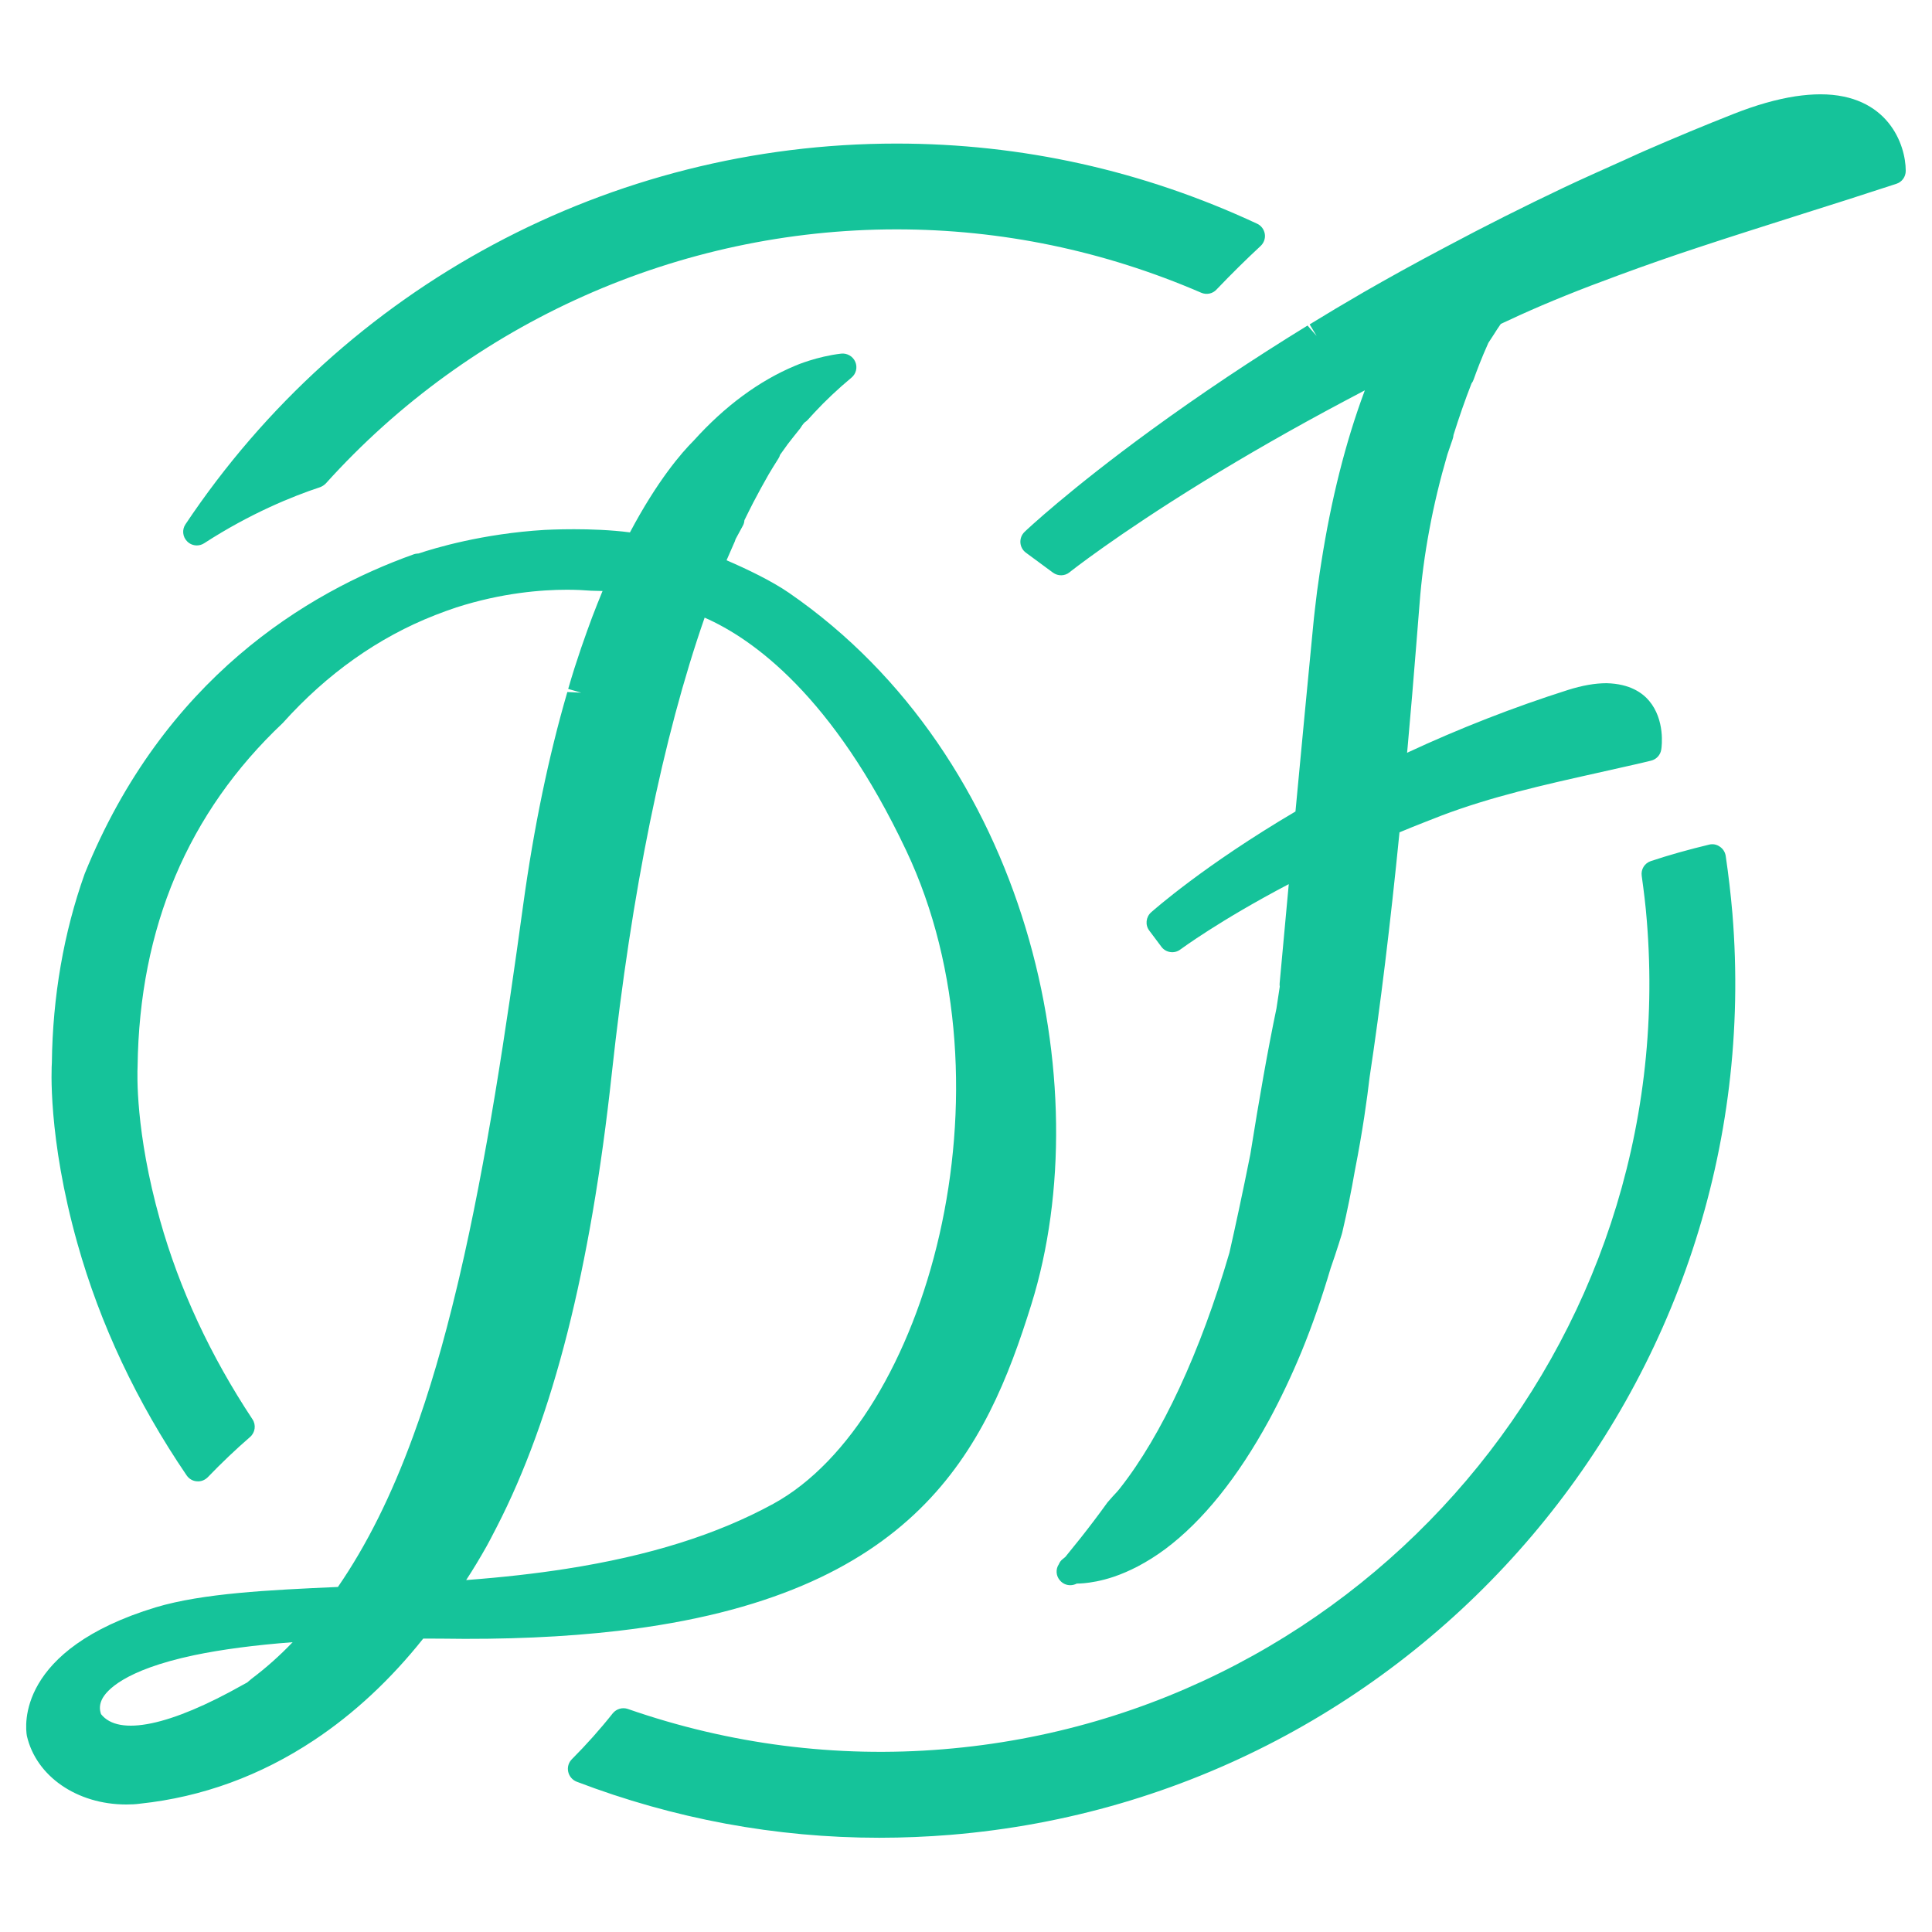
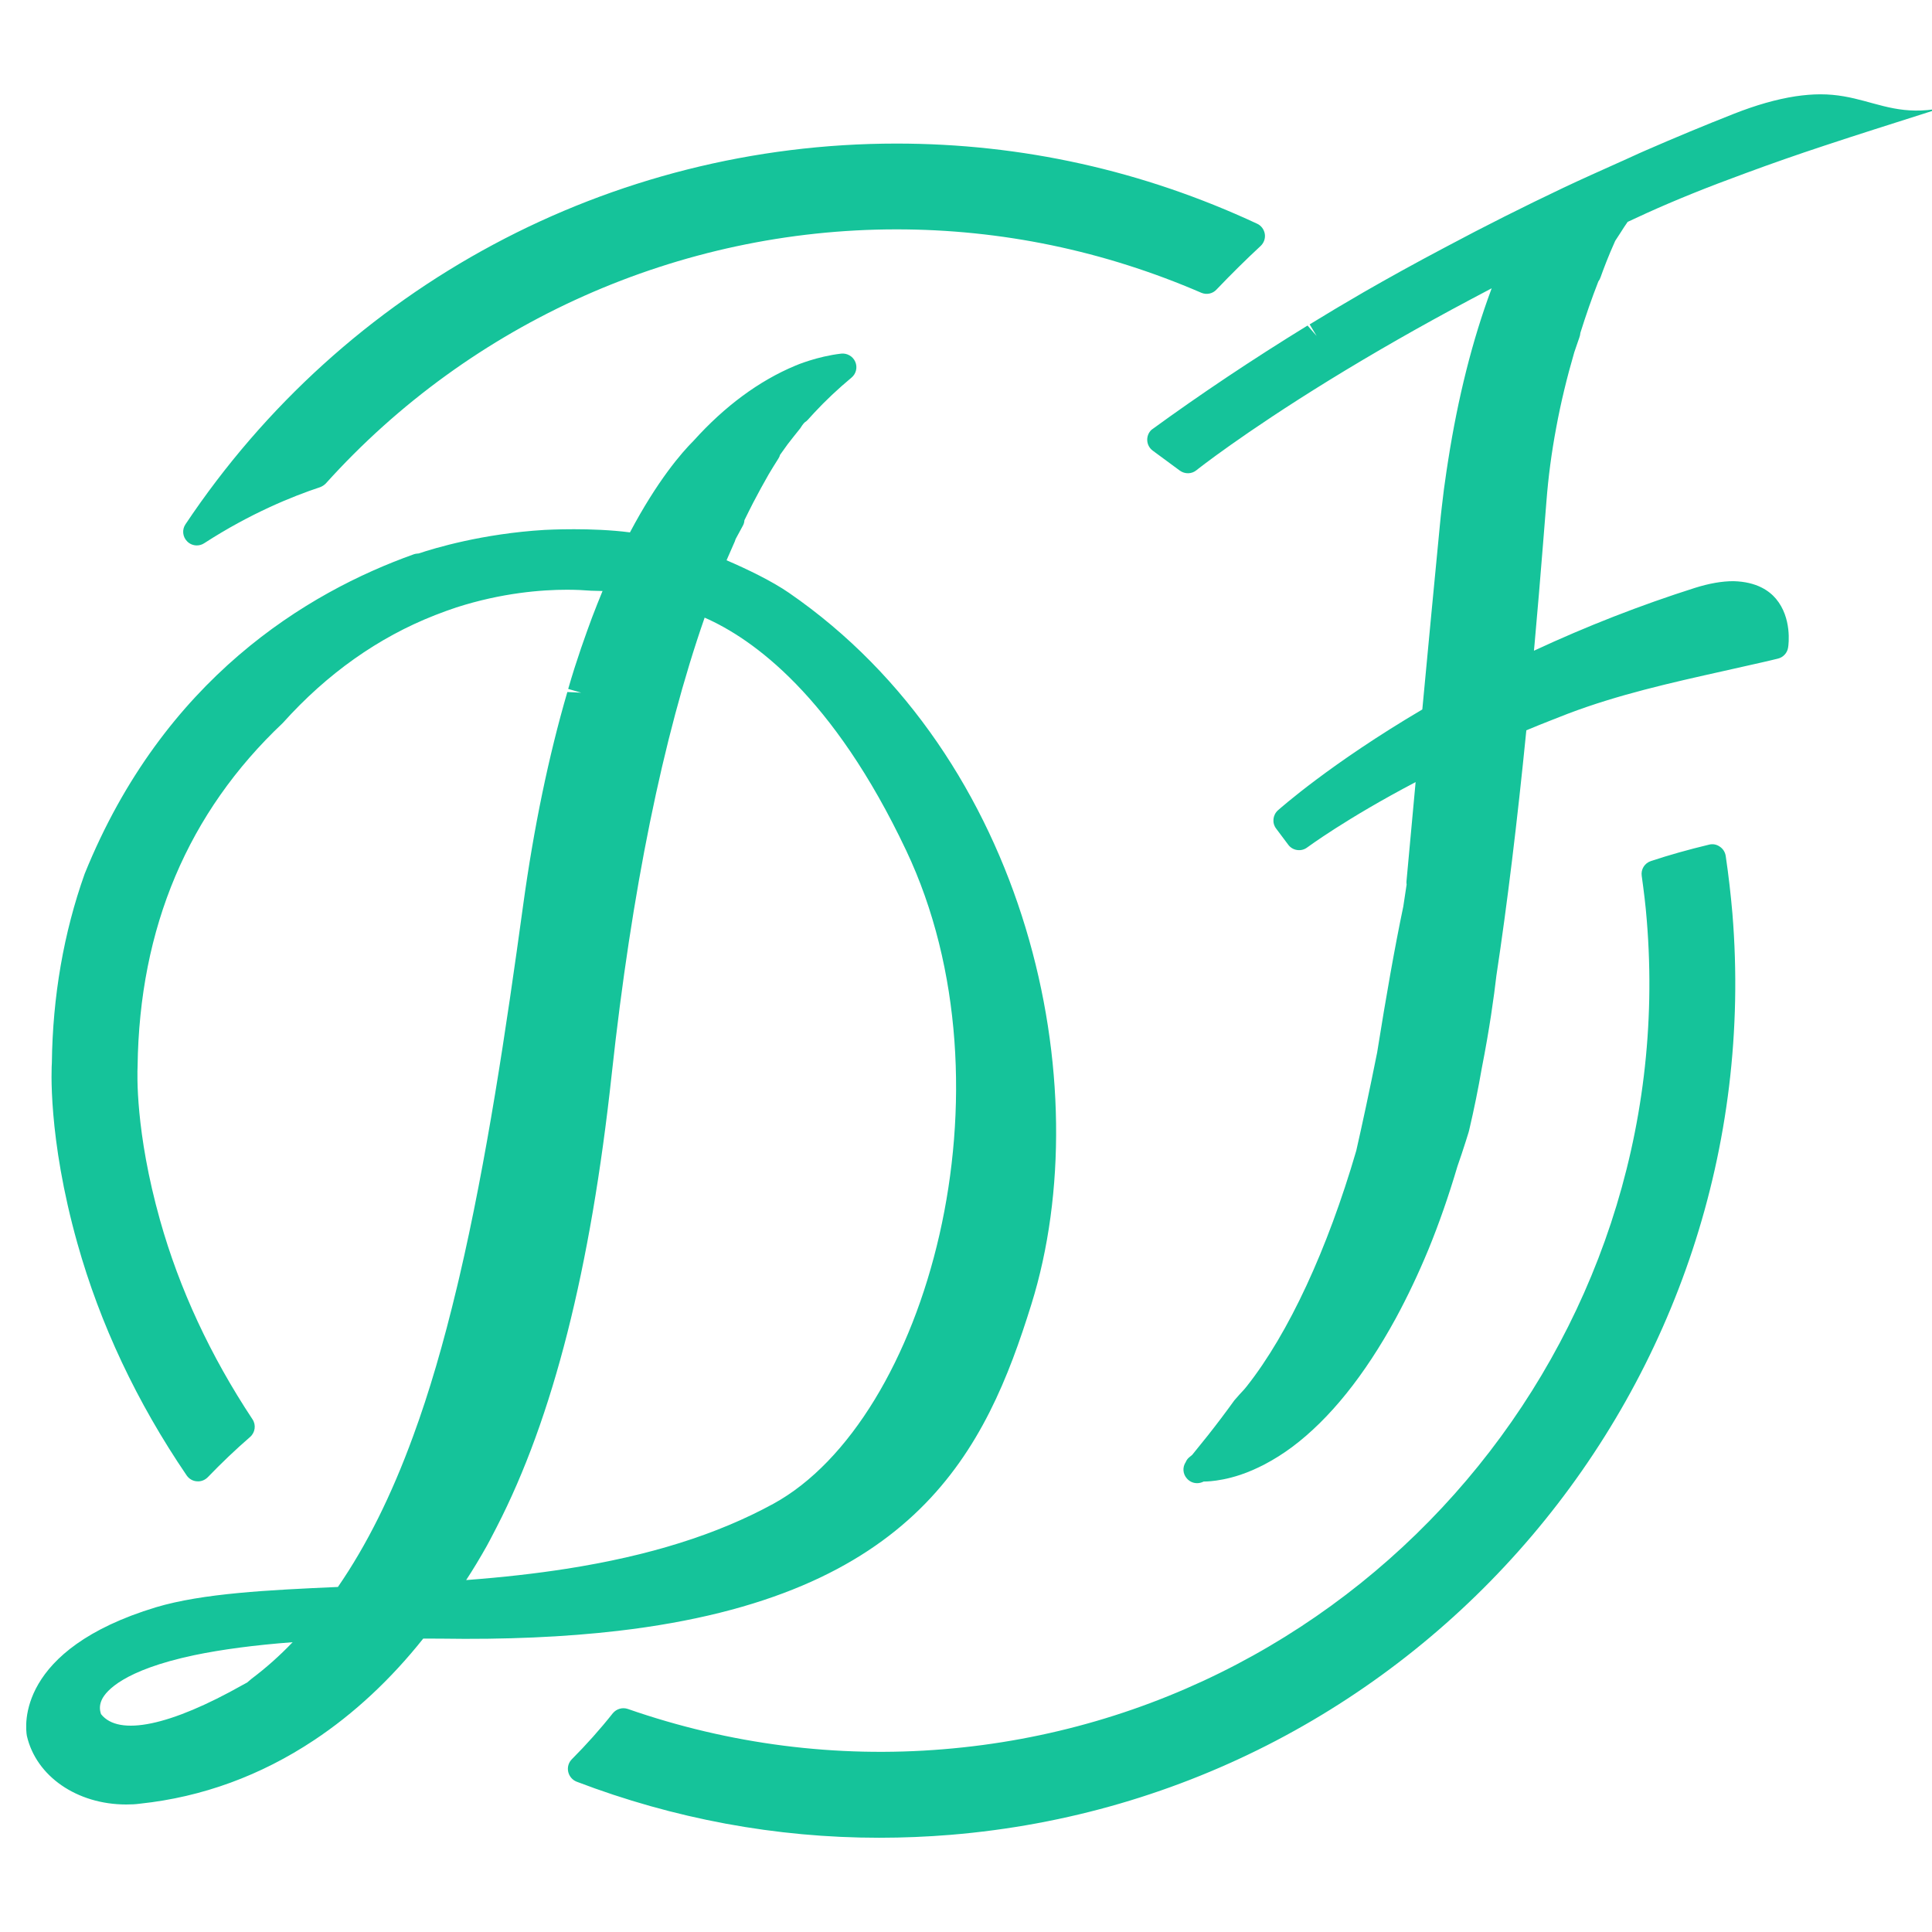
<svg xmlns="http://www.w3.org/2000/svg" version="1.1" id="Calque_1" x="0px" y="0px" width="32px" height="32px" viewBox="0 0 32 32" enable-background="new 0 0 32 32" xml:space="preserve">
  <g>
-     <path fill="#15C39A" d="M3.26,9.034c0.042,0,0.085-0.012,0.123-0.037C4.144,8.504,4.846,8.22,5.3,8.07   c0.037-0.014,0.07-0.035,0.097-0.063c2.408-2.674,5.853-4.208,9.452-4.208c1.738,0,3.438,0.354,5.048,1.05   c0.086,0.037,0.188,0.017,0.252-0.053c0.256-0.268,0.496-0.504,0.731-0.722c0.054-0.051,0.081-0.125,0.069-0.2   c-0.012-0.073-0.059-0.138-0.128-0.169c-1.89-0.881-3.899-1.327-5.973-1.327c-4.737,0-9.139,2.357-11.776,6.306   C3.012,8.772,3.024,8.892,3.1,8.967C3.144,9.012,3.202,9.034,3.26,9.034 M28.583,14.176c-0.01-0.063-0.045-0.118-0.098-0.153   c-0.052-0.037-0.116-0.049-0.178-0.033c-0.341,0.082-0.666,0.173-0.963,0.272c-0.104,0.034-0.168,0.137-0.152,0.245   c0.034,0.245,0.065,0.49,0.084,0.737c0.574,6.998-4.654,13.157-11.652,13.729c-1.766,0.146-3.541-0.081-5.224-0.667   c-0.089-0.031-0.189-0.003-0.25,0.071c-0.21,0.265-0.439,0.521-0.679,0.762c-0.054,0.055-0.076,0.131-0.06,0.206   C9.427,29.42,9.48,29.482,9.55,29.51c1.614,0.616,3.301,0.929,5.013,0.929c0.4,0,0.796-0.017,1.176-0.048   c7.78-0.638,13.592-7.484,12.955-15.263C28.667,14.815,28.63,14.494,28.583,14.176 M17.083,21.603   c1.136-3.649-0.055-9.054-4.014-11.783c-0.281-0.194-0.688-0.391-1.035-0.54c0.046-0.107,0.091-0.211,0.137-0.313   c0.005-0.012,0.009-0.024,0.013-0.038l0.118-0.218c0.018-0.03,0.026-0.063,0.028-0.095c0.049-0.101,0.097-0.195,0.144-0.288   c0.087-0.167,0.173-0.324,0.258-0.472c0.05-0.086,0.099-0.162,0.162-0.263c0.012-0.02,0.021-0.038,0.026-0.059l0.124-0.173   c0.061-0.08,0.125-0.16,0.211-0.267c0.048-0.079,0.075-0.099,0.075-0.099c0.019-0.012,0.036-0.026,0.051-0.043l0.104-0.114   c0.187-0.202,0.395-0.397,0.618-0.583c0.077-0.063,0.103-0.171,0.063-0.262c-0.039-0.092-0.136-0.146-0.232-0.136   c-0.405,0.047-0.749,0.194-0.762,0.2c-0.603,0.252-1.17,0.673-1.681,1.24c-0.204,0.203-0.604,0.666-1.057,1.521   C9.798,8.735,9.07,8.775,9.02,8.777C7.991,8.839,7.193,9.08,6.935,9.167C6.911,9.169,6.88,9.171,6.853,9.181   c-1.765,0.63-4.143,2.059-5.451,5.293c-0.347,0.975-0.53,2.032-0.543,3.13c-0.004,0.05-0.074,1.222,0.423,2.99   c0.375,1.337,0.984,2.631,1.81,3.844c0.039,0.056,0.1,0.093,0.168,0.097c0.069,0.007,0.134-0.02,0.182-0.068   c0.225-0.234,0.46-0.458,0.699-0.665c0.085-0.073,0.104-0.2,0.041-0.294c-0.697-1.053-1.212-2.161-1.531-3.297   c-0.413-1.47-0.377-2.436-0.372-2.55c0.029-2.294,0.834-4.203,2.405-5.686c0.732-0.816,1.583-1.419,2.524-1.787   c0.12-0.047,0.236-0.089,0.35-0.127C8.311,9.819,8.97,9.768,9.39,9.768c0.153,0,0.282,0.007,0.4,0.016   c0.067,0.001,0.131,0.004,0.19,0.005c-0.029,0.071-0.059,0.145-0.089,0.22c-0.058,0.146-0.114,0.293-0.167,0.443   c-0.067,0.186-0.133,0.377-0.199,0.584l-0.012,0.037c-0.035,0.11-0.069,0.224-0.102,0.338l0.216,0.062l-0.23-0.011   c-0.311,1.065-0.556,2.251-0.731,3.523c-0.283,2.064-0.607,4.239-1.058,6.168l-0.036,0.152c-0.226,0.947-0.463,1.758-0.728,2.479   c-0.361,0.988-0.77,1.808-1.247,2.501c-1.152,0.051-2.234,0.104-3.013,0.336c-2.313,0.701-2.166,1.975-2.139,2.13   c0.153,0.669,0.83,1.137,1.646,1.137c0.076,0,0.155-0.003,0.232-0.014c1.026-0.109,1.994-0.464,2.877-1.05   c0.665-0.441,1.273-1.009,1.81-1.684c0.095,0,0.192,0.001,0.29,0.001c1.067,0.017,2.053-0.026,2.938-0.129   C15.181,26.434,16.33,24.022,17.083,21.603 M4.169,27.804c-0.018,0.014-0.035,0.028-0.051,0.043   c-0.009,0.006-0.016,0.014-0.025,0.021c-0.019,0.011-0.041,0.022-0.07,0.038c-1.199,0.677-2.055,0.86-2.35,0.485   c-0.029-0.086-0.023-0.164,0.018-0.248c0.068-0.135,0.351-0.479,1.526-0.728c0.455-0.095,1.001-0.167,1.63-0.215   C4.631,27.426,4.404,27.627,4.169,27.804 M7.721,26.171c0.118-0.18,0.23-0.367,0.341-0.564c0.038-0.067,0.074-0.14,0.112-0.212   l0.054-0.104c0.931-1.81,1.554-4.266,1.905-7.508c0.329-3.024,0.845-5.564,1.538-7.553c0.797,0.35,2.126,1.296,3.337,3.854   c1.864,3.934,0.342,9.431-2.198,10.823c-0.933,0.51-2.055,0.862-3.429,1.077C8.875,26.063,8.338,26.124,7.721,26.171 M30.151,1.562   c-0.129,0-0.268,0.012-0.412,0.033c-0.321,0.05-0.655,0.146-1.021,0.29C28.24,2.073,27.75,2.277,27.261,2.49   c-0.077,0.033-0.149,0.066-0.223,0.1l-0.156,0.071l-0.041,0.018c-0.32,0.144-0.64,0.286-0.946,0.431   c-0.657,0.312-1.299,0.634-1.962,0.988c-0.513,0.271-0.952,0.515-1.345,0.741c-0.313,0.181-0.61,0.358-0.896,0.534l0.116,0.192   l-0.151-0.173c-0.907,0.557-1.777,1.138-2.585,1.727C17.708,8.113,17,8.78,16.971,8.809c-0.049,0.046-0.074,0.111-0.07,0.178   s0.038,0.128,0.091,0.167l0.449,0.331c0.083,0.06,0.195,0.058,0.274-0.006c0.007-0.007,0.767-0.609,2.202-1.493   c0.72-0.443,1.504-0.892,2.33-1.331c0.118-0.063,0.237-0.126,0.359-0.19c-0.002,0.006-0.004,0.011-0.006,0.016   c-0.313,0.842-0.552,1.79-0.716,2.841c-0.018,0.113-0.035,0.227-0.05,0.338l-0.019,0.133c-0.023,0.193-0.048,0.388-0.066,0.583   c-0.085,0.869-0.193,2.014-0.292,3.065c-1.521,0.896-2.355,1.639-2.391,1.67c-0.087,0.078-0.101,0.21-0.03,0.303l0.2,0.267   c0.035,0.048,0.089,0.08,0.148,0.088c0.06,0.009,0.12-0.007,0.167-0.043c0.007-0.004,0.64-0.476,1.795-1.082l-0.151,1.641   c-0.002,0.02-0.001,0.037,0.002,0.056l-0.055,0.363c-0.14,0.668-0.284,1.483-0.433,2.418c-0.129,0.646-0.25,1.205-0.346,1.627   c-0.479,1.642-1.121,3.024-1.811,3.899c-0.036,0.047-0.079,0.092-0.122,0.138l-0.087,0.099c-0.146,0.203-0.293,0.397-0.44,0.583   c-0.094,0.117-0.188,0.232-0.258,0.32l-0.049,0.04c-0.027,0.022-0.046,0.05-0.058,0.08c-0.056,0.083-0.049,0.195,0.02,0.271   c0.045,0.051,0.105,0.077,0.169,0.077c0.036,0,0.073-0.009,0.108-0.027c0.034,0,0.077-0.002,0.12-0.006   c0.105-0.01,0.275-0.034,0.493-0.107c0.133-0.045,0.265-0.103,0.396-0.171c0.158-0.083,0.307-0.177,0.457-0.288   c0.62-0.464,1.198-1.182,1.718-2.134c0.189-0.349,0.371-0.731,0.539-1.137c0.177-0.432,0.335-0.886,0.481-1.379   c0.047-0.134,0.093-0.272,0.138-0.414l0.046-0.147c0.001-0.005,0.009-0.032,0.01-0.037c0.081-0.345,0.151-0.691,0.208-1.021   c0.129-0.654,0.204-1.201,0.243-1.539c0.179-1.18,0.345-2.546,0.496-4.063c0.137-0.057,0.277-0.114,0.421-0.17l0.268-0.105   c0.83-0.315,1.687-0.508,2.593-0.71l0.617-0.139c0.088-0.021,0.177-0.04,0.267-0.063c0.089-0.021,0.157-0.095,0.17-0.186   c0.008-0.049,0.065-0.488-0.201-0.805c-0.107-0.127-0.312-0.282-0.704-0.292c-0.193,0-0.403,0.037-0.641,0.112   c-0.897,0.285-1.792,0.634-2.664,1.04l0.009-0.097c0.053-0.589,0.1-1.152,0.141-1.667l0.057-0.712   c0.03-0.395,0.084-0.805,0.162-1.22c0.075-0.408,0.177-0.829,0.299-1.247c0.021-0.063,0.042-0.123,0.063-0.184l0.02-0.057   c0.01-0.027,0.016-0.055,0.018-0.081c0.09-0.287,0.189-0.573,0.298-0.852c0.016-0.021,0.028-0.043,0.036-0.068   c0.048-0.134,0.127-0.347,0.243-0.604c0.029-0.044,0.059-0.09,0.088-0.135c0.039-0.061,0.076-0.121,0.118-0.179l0.316-0.146   c0.477-0.216,0.996-0.426,1.636-0.66c0.43-0.159,0.865-0.311,1.305-0.456c0.56-0.186,1.126-0.364,1.693-0.545   c0.533-0.168,1.068-0.338,1.603-0.514c0.093-0.03,0.154-0.117,0.154-0.215C31.565,2.392,31.268,1.562,30.151,1.562" />
+     <path fill="#15C39A" d="M3.26,9.034c0.042,0,0.085-0.012,0.123-0.037C4.144,8.504,4.846,8.22,5.3,8.07   c0.037-0.014,0.07-0.035,0.097-0.063c2.408-2.674,5.853-4.208,9.452-4.208c1.738,0,3.438,0.354,5.048,1.05   c0.086,0.037,0.188,0.017,0.252-0.053c0.256-0.268,0.496-0.504,0.731-0.722c0.054-0.051,0.081-0.125,0.069-0.2   c-0.012-0.073-0.059-0.138-0.128-0.169c-1.89-0.881-3.899-1.327-5.973-1.327c-4.737,0-9.139,2.357-11.776,6.306   C3.012,8.772,3.024,8.892,3.1,8.967C3.144,9.012,3.202,9.034,3.26,9.034 M28.583,14.176c-0.01-0.063-0.045-0.118-0.098-0.153   c-0.052-0.037-0.116-0.049-0.178-0.033c-0.341,0.082-0.666,0.173-0.963,0.272c-0.104,0.034-0.168,0.137-0.152,0.245   c0.034,0.245,0.065,0.49,0.084,0.737c0.574,6.998-4.654,13.157-11.652,13.729c-1.766,0.146-3.541-0.081-5.224-0.667   c-0.089-0.031-0.189-0.003-0.25,0.071c-0.21,0.265-0.439,0.521-0.679,0.762c-0.054,0.055-0.076,0.131-0.06,0.206   C9.427,29.42,9.48,29.482,9.55,29.51c1.614,0.616,3.301,0.929,5.013,0.929c0.4,0,0.796-0.017,1.176-0.048   c7.78-0.638,13.592-7.484,12.955-15.263C28.667,14.815,28.63,14.494,28.583,14.176 M17.083,21.603   c1.136-3.649-0.055-9.054-4.014-11.783c-0.281-0.194-0.688-0.391-1.035-0.54c0.046-0.107,0.091-0.211,0.137-0.313   c0.005-0.012,0.009-0.024,0.013-0.038l0.118-0.218c0.018-0.03,0.026-0.063,0.028-0.095c0.049-0.101,0.097-0.195,0.144-0.288   c0.087-0.167,0.173-0.324,0.258-0.472c0.05-0.086,0.099-0.162,0.162-0.263c0.012-0.02,0.021-0.038,0.026-0.059l0.124-0.173   c0.061-0.08,0.125-0.16,0.211-0.267c0.048-0.079,0.075-0.099,0.075-0.099c0.019-0.012,0.036-0.026,0.051-0.043l0.104-0.114   c0.187-0.202,0.395-0.397,0.618-0.583c0.077-0.063,0.103-0.171,0.063-0.262c-0.039-0.092-0.136-0.146-0.232-0.136   c-0.405,0.047-0.749,0.194-0.762,0.2c-0.603,0.252-1.17,0.673-1.681,1.24c-0.204,0.203-0.604,0.666-1.057,1.521   C9.798,8.735,9.07,8.775,9.02,8.777C7.991,8.839,7.193,9.08,6.935,9.167C6.911,9.169,6.88,9.171,6.853,9.181   c-1.765,0.63-4.143,2.059-5.451,5.293c-0.347,0.975-0.53,2.032-0.543,3.13c-0.004,0.05-0.074,1.222,0.423,2.99   c0.375,1.337,0.984,2.631,1.81,3.844c0.039,0.056,0.1,0.093,0.168,0.097c0.069,0.007,0.134-0.02,0.182-0.068   c0.225-0.234,0.46-0.458,0.699-0.665c0.085-0.073,0.104-0.2,0.041-0.294c-0.697-1.053-1.212-2.161-1.531-3.297   c-0.413-1.47-0.377-2.436-0.372-2.55c0.029-2.294,0.834-4.203,2.405-5.686c0.732-0.816,1.583-1.419,2.524-1.787   c0.12-0.047,0.236-0.089,0.35-0.127C8.311,9.819,8.97,9.768,9.39,9.768c0.153,0,0.282,0.007,0.4,0.016   c0.067,0.001,0.131,0.004,0.19,0.005c-0.029,0.071-0.059,0.145-0.089,0.22c-0.058,0.146-0.114,0.293-0.167,0.443   c-0.067,0.186-0.133,0.377-0.199,0.584l-0.012,0.037c-0.035,0.11-0.069,0.224-0.102,0.338l0.216,0.062l-0.23-0.011   c-0.311,1.065-0.556,2.251-0.731,3.523c-0.283,2.064-0.607,4.239-1.058,6.168l-0.036,0.152c-0.226,0.947-0.463,1.758-0.728,2.479   c-0.361,0.988-0.77,1.808-1.247,2.501c-1.152,0.051-2.234,0.104-3.013,0.336c-2.313,0.701-2.166,1.975-2.139,2.13   c0.153,0.669,0.83,1.137,1.646,1.137c0.076,0,0.155-0.003,0.232-0.014c1.026-0.109,1.994-0.464,2.877-1.05   c0.665-0.441,1.273-1.009,1.81-1.684c0.095,0,0.192,0.001,0.29,0.001c1.067,0.017,2.053-0.026,2.938-0.129   C15.181,26.434,16.33,24.022,17.083,21.603 M4.169,27.804c-0.018,0.014-0.035,0.028-0.051,0.043   c-0.009,0.006-0.016,0.014-0.025,0.021c-0.019,0.011-0.041,0.022-0.07,0.038c-1.199,0.677-2.055,0.86-2.35,0.485   c-0.029-0.086-0.023-0.164,0.018-0.248c0.068-0.135,0.351-0.479,1.526-0.728c0.455-0.095,1.001-0.167,1.63-0.215   C4.631,27.426,4.404,27.627,4.169,27.804 M7.721,26.171c0.118-0.18,0.23-0.367,0.341-0.564c0.038-0.067,0.074-0.14,0.112-0.212   l0.054-0.104c0.931-1.81,1.554-4.266,1.905-7.508c0.329-3.024,0.845-5.564,1.538-7.553c0.797,0.35,2.126,1.296,3.337,3.854   c1.864,3.934,0.342,9.431-2.198,10.823c-0.933,0.51-2.055,0.862-3.429,1.077C8.875,26.063,8.338,26.124,7.721,26.171 M30.151,1.562   c-0.129,0-0.268,0.012-0.412,0.033c-0.321,0.05-0.655,0.146-1.021,0.29C28.24,2.073,27.75,2.277,27.261,2.49   c-0.077,0.033-0.149,0.066-0.223,0.1l-0.156,0.071l-0.041,0.018c-0.32,0.144-0.64,0.286-0.946,0.431   c-0.657,0.312-1.299,0.634-1.962,0.988c-0.513,0.271-0.952,0.515-1.345,0.741c-0.313,0.181-0.61,0.358-0.896,0.534l0.116,0.192   l-0.151-0.173c-0.907,0.557-1.777,1.138-2.585,1.727c-0.049,0.046-0.074,0.111-0.07,0.178   s0.038,0.128,0.091,0.167l0.449,0.331c0.083,0.06,0.195,0.058,0.274-0.006c0.007-0.007,0.767-0.609,2.202-1.493   c0.72-0.443,1.504-0.892,2.33-1.331c0.118-0.063,0.237-0.126,0.359-0.19c-0.002,0.006-0.004,0.011-0.006,0.016   c-0.313,0.842-0.552,1.79-0.716,2.841c-0.018,0.113-0.035,0.227-0.05,0.338l-0.019,0.133c-0.023,0.193-0.048,0.388-0.066,0.583   c-0.085,0.869-0.193,2.014-0.292,3.065c-1.521,0.896-2.355,1.639-2.391,1.67c-0.087,0.078-0.101,0.21-0.03,0.303l0.2,0.267   c0.035,0.048,0.089,0.08,0.148,0.088c0.06,0.009,0.12-0.007,0.167-0.043c0.007-0.004,0.64-0.476,1.795-1.082l-0.151,1.641   c-0.002,0.02-0.001,0.037,0.002,0.056l-0.055,0.363c-0.14,0.668-0.284,1.483-0.433,2.418c-0.129,0.646-0.25,1.205-0.346,1.627   c-0.479,1.642-1.121,3.024-1.811,3.899c-0.036,0.047-0.079,0.092-0.122,0.138l-0.087,0.099c-0.146,0.203-0.293,0.397-0.44,0.583   c-0.094,0.117-0.188,0.232-0.258,0.32l-0.049,0.04c-0.027,0.022-0.046,0.05-0.058,0.08c-0.056,0.083-0.049,0.195,0.02,0.271   c0.045,0.051,0.105,0.077,0.169,0.077c0.036,0,0.073-0.009,0.108-0.027c0.034,0,0.077-0.002,0.12-0.006   c0.105-0.01,0.275-0.034,0.493-0.107c0.133-0.045,0.265-0.103,0.396-0.171c0.158-0.083,0.307-0.177,0.457-0.288   c0.62-0.464,1.198-1.182,1.718-2.134c0.189-0.349,0.371-0.731,0.539-1.137c0.177-0.432,0.335-0.886,0.481-1.379   c0.047-0.134,0.093-0.272,0.138-0.414l0.046-0.147c0.001-0.005,0.009-0.032,0.01-0.037c0.081-0.345,0.151-0.691,0.208-1.021   c0.129-0.654,0.204-1.201,0.243-1.539c0.179-1.18,0.345-2.546,0.496-4.063c0.137-0.057,0.277-0.114,0.421-0.17l0.268-0.105   c0.83-0.315,1.687-0.508,2.593-0.71l0.617-0.139c0.088-0.021,0.177-0.04,0.267-0.063c0.089-0.021,0.157-0.095,0.17-0.186   c0.008-0.049,0.065-0.488-0.201-0.805c-0.107-0.127-0.312-0.282-0.704-0.292c-0.193,0-0.403,0.037-0.641,0.112   c-0.897,0.285-1.792,0.634-2.664,1.04l0.009-0.097c0.053-0.589,0.1-1.152,0.141-1.667l0.057-0.712   c0.03-0.395,0.084-0.805,0.162-1.22c0.075-0.408,0.177-0.829,0.299-1.247c0.021-0.063,0.042-0.123,0.063-0.184l0.02-0.057   c0.01-0.027,0.016-0.055,0.018-0.081c0.09-0.287,0.189-0.573,0.298-0.852c0.016-0.021,0.028-0.043,0.036-0.068   c0.048-0.134,0.127-0.347,0.243-0.604c0.029-0.044,0.059-0.09,0.088-0.135c0.039-0.061,0.076-0.121,0.118-0.179l0.316-0.146   c0.477-0.216,0.996-0.426,1.636-0.66c0.43-0.159,0.865-0.311,1.305-0.456c0.56-0.186,1.126-0.364,1.693-0.545   c0.533-0.168,1.068-0.338,1.603-0.514c0.093-0.03,0.154-0.117,0.154-0.215C31.565,2.392,31.268,1.562,30.151,1.562" />
  </g>
</svg>